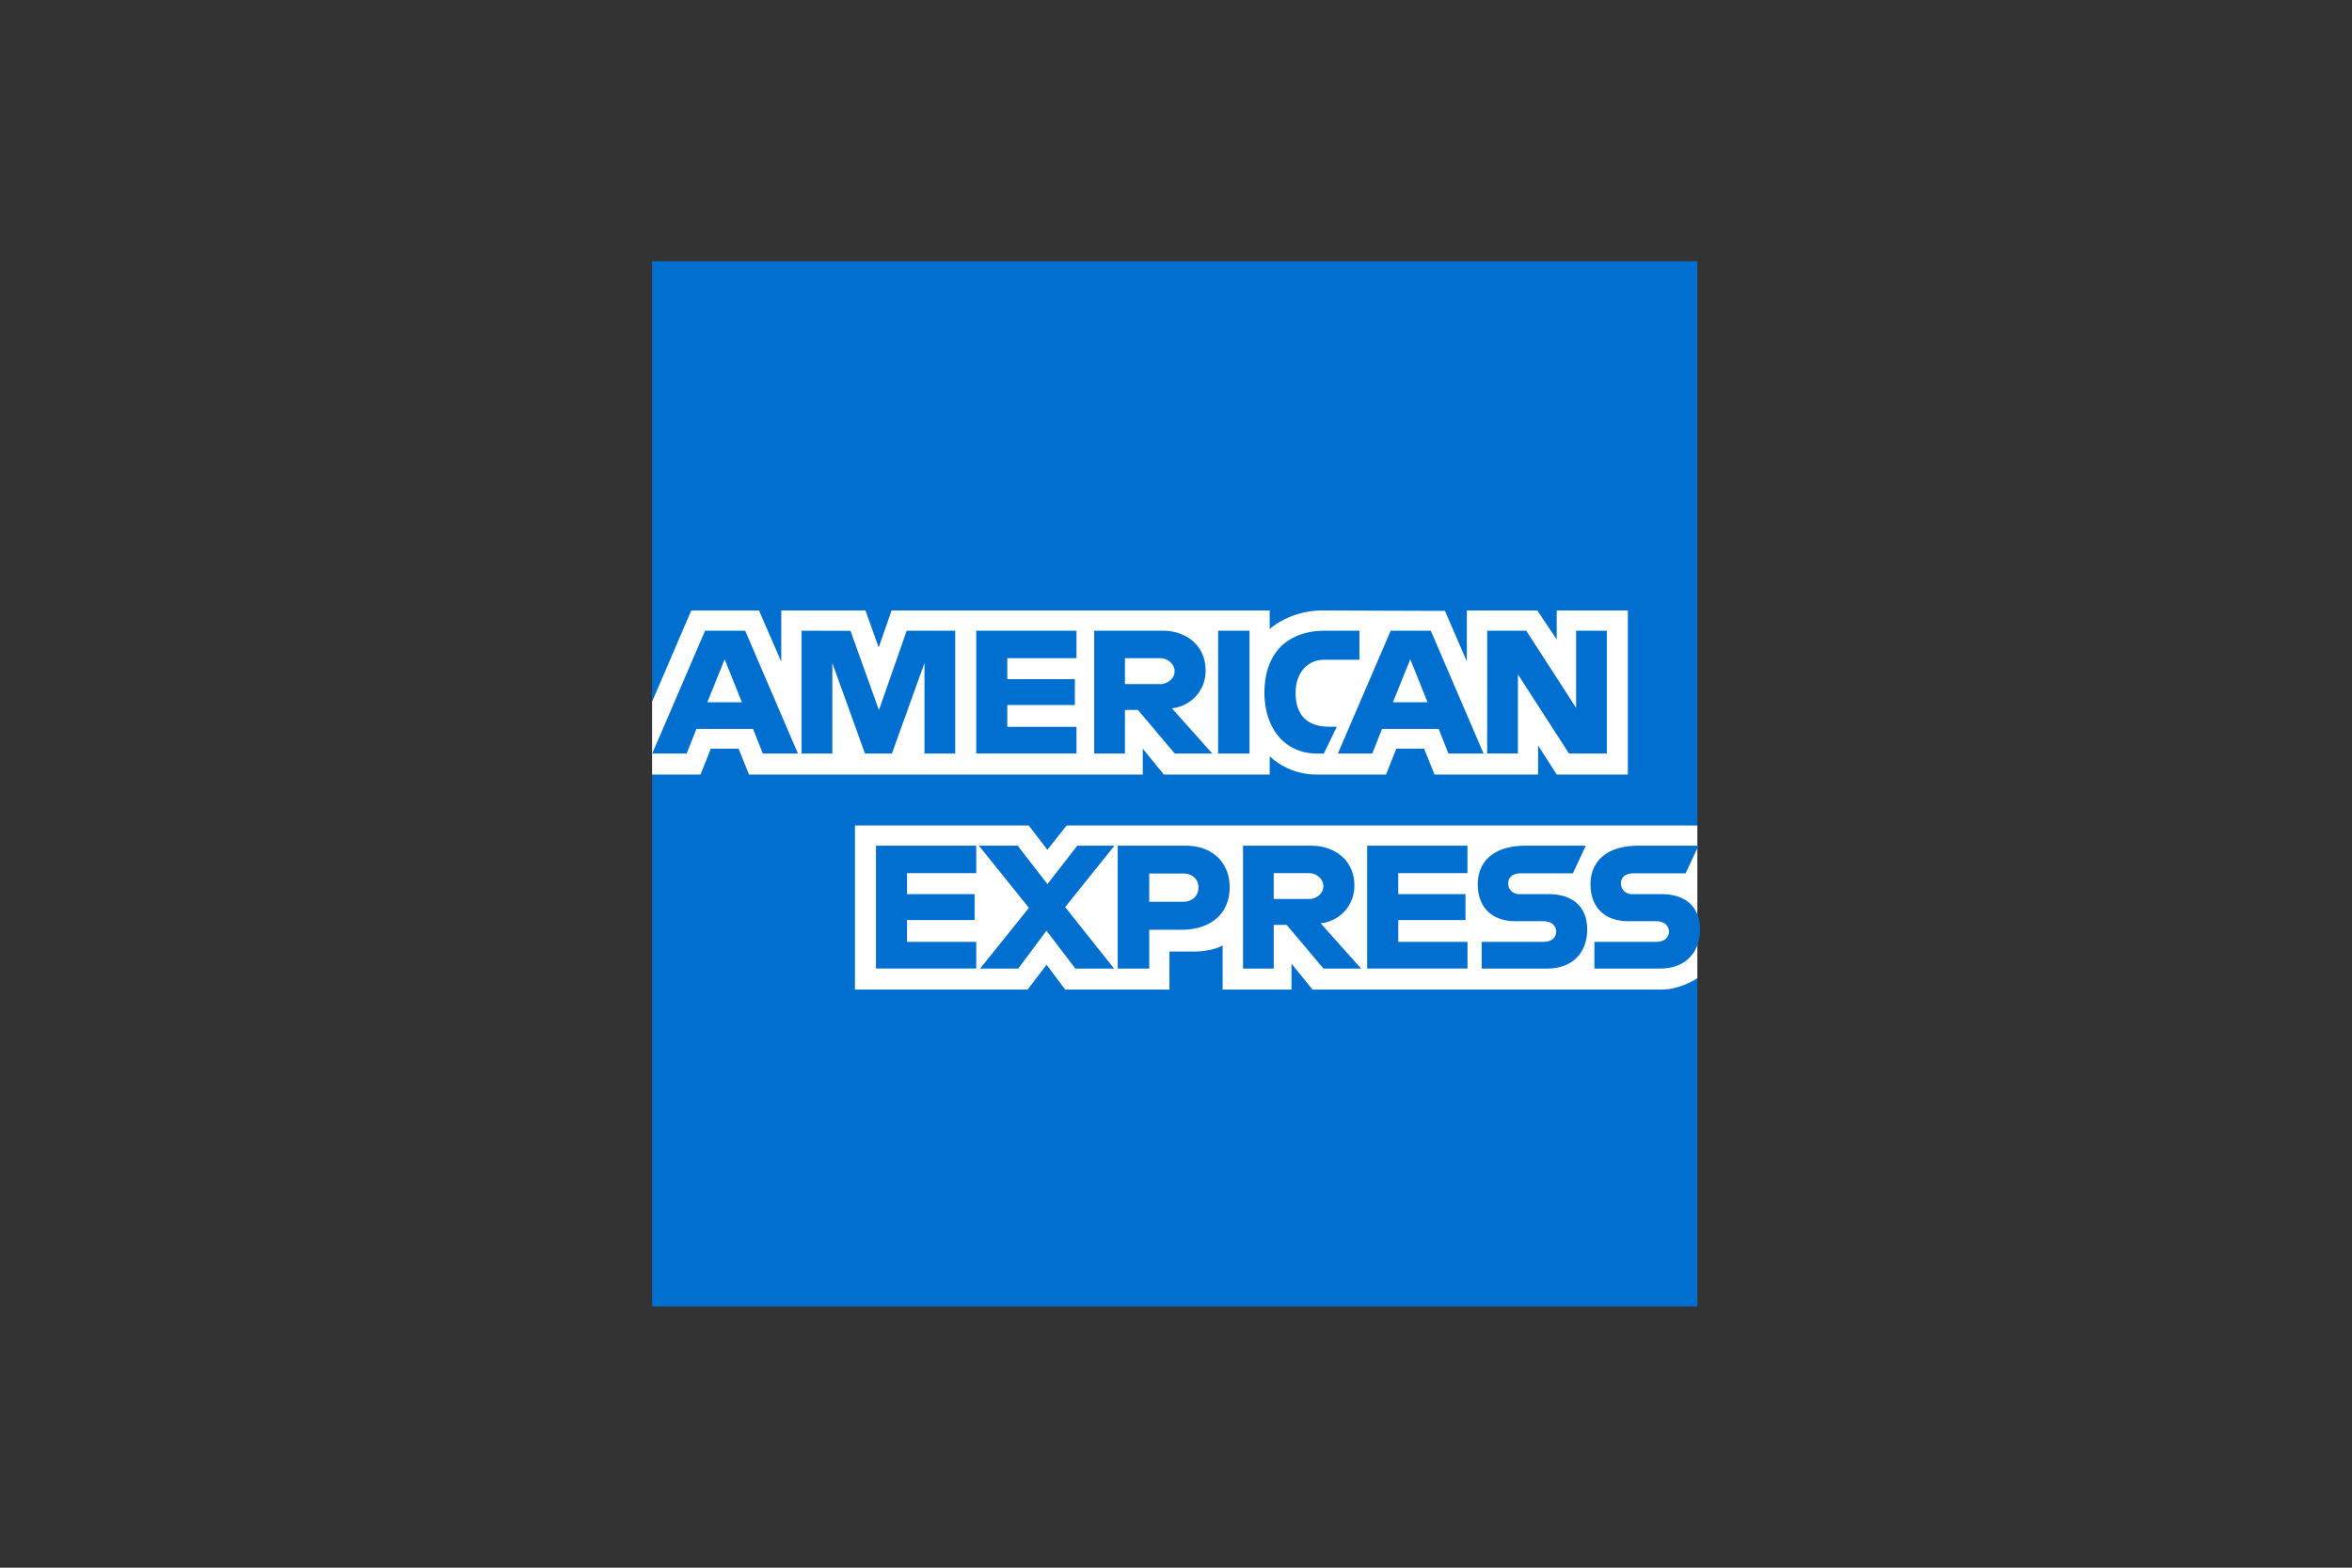
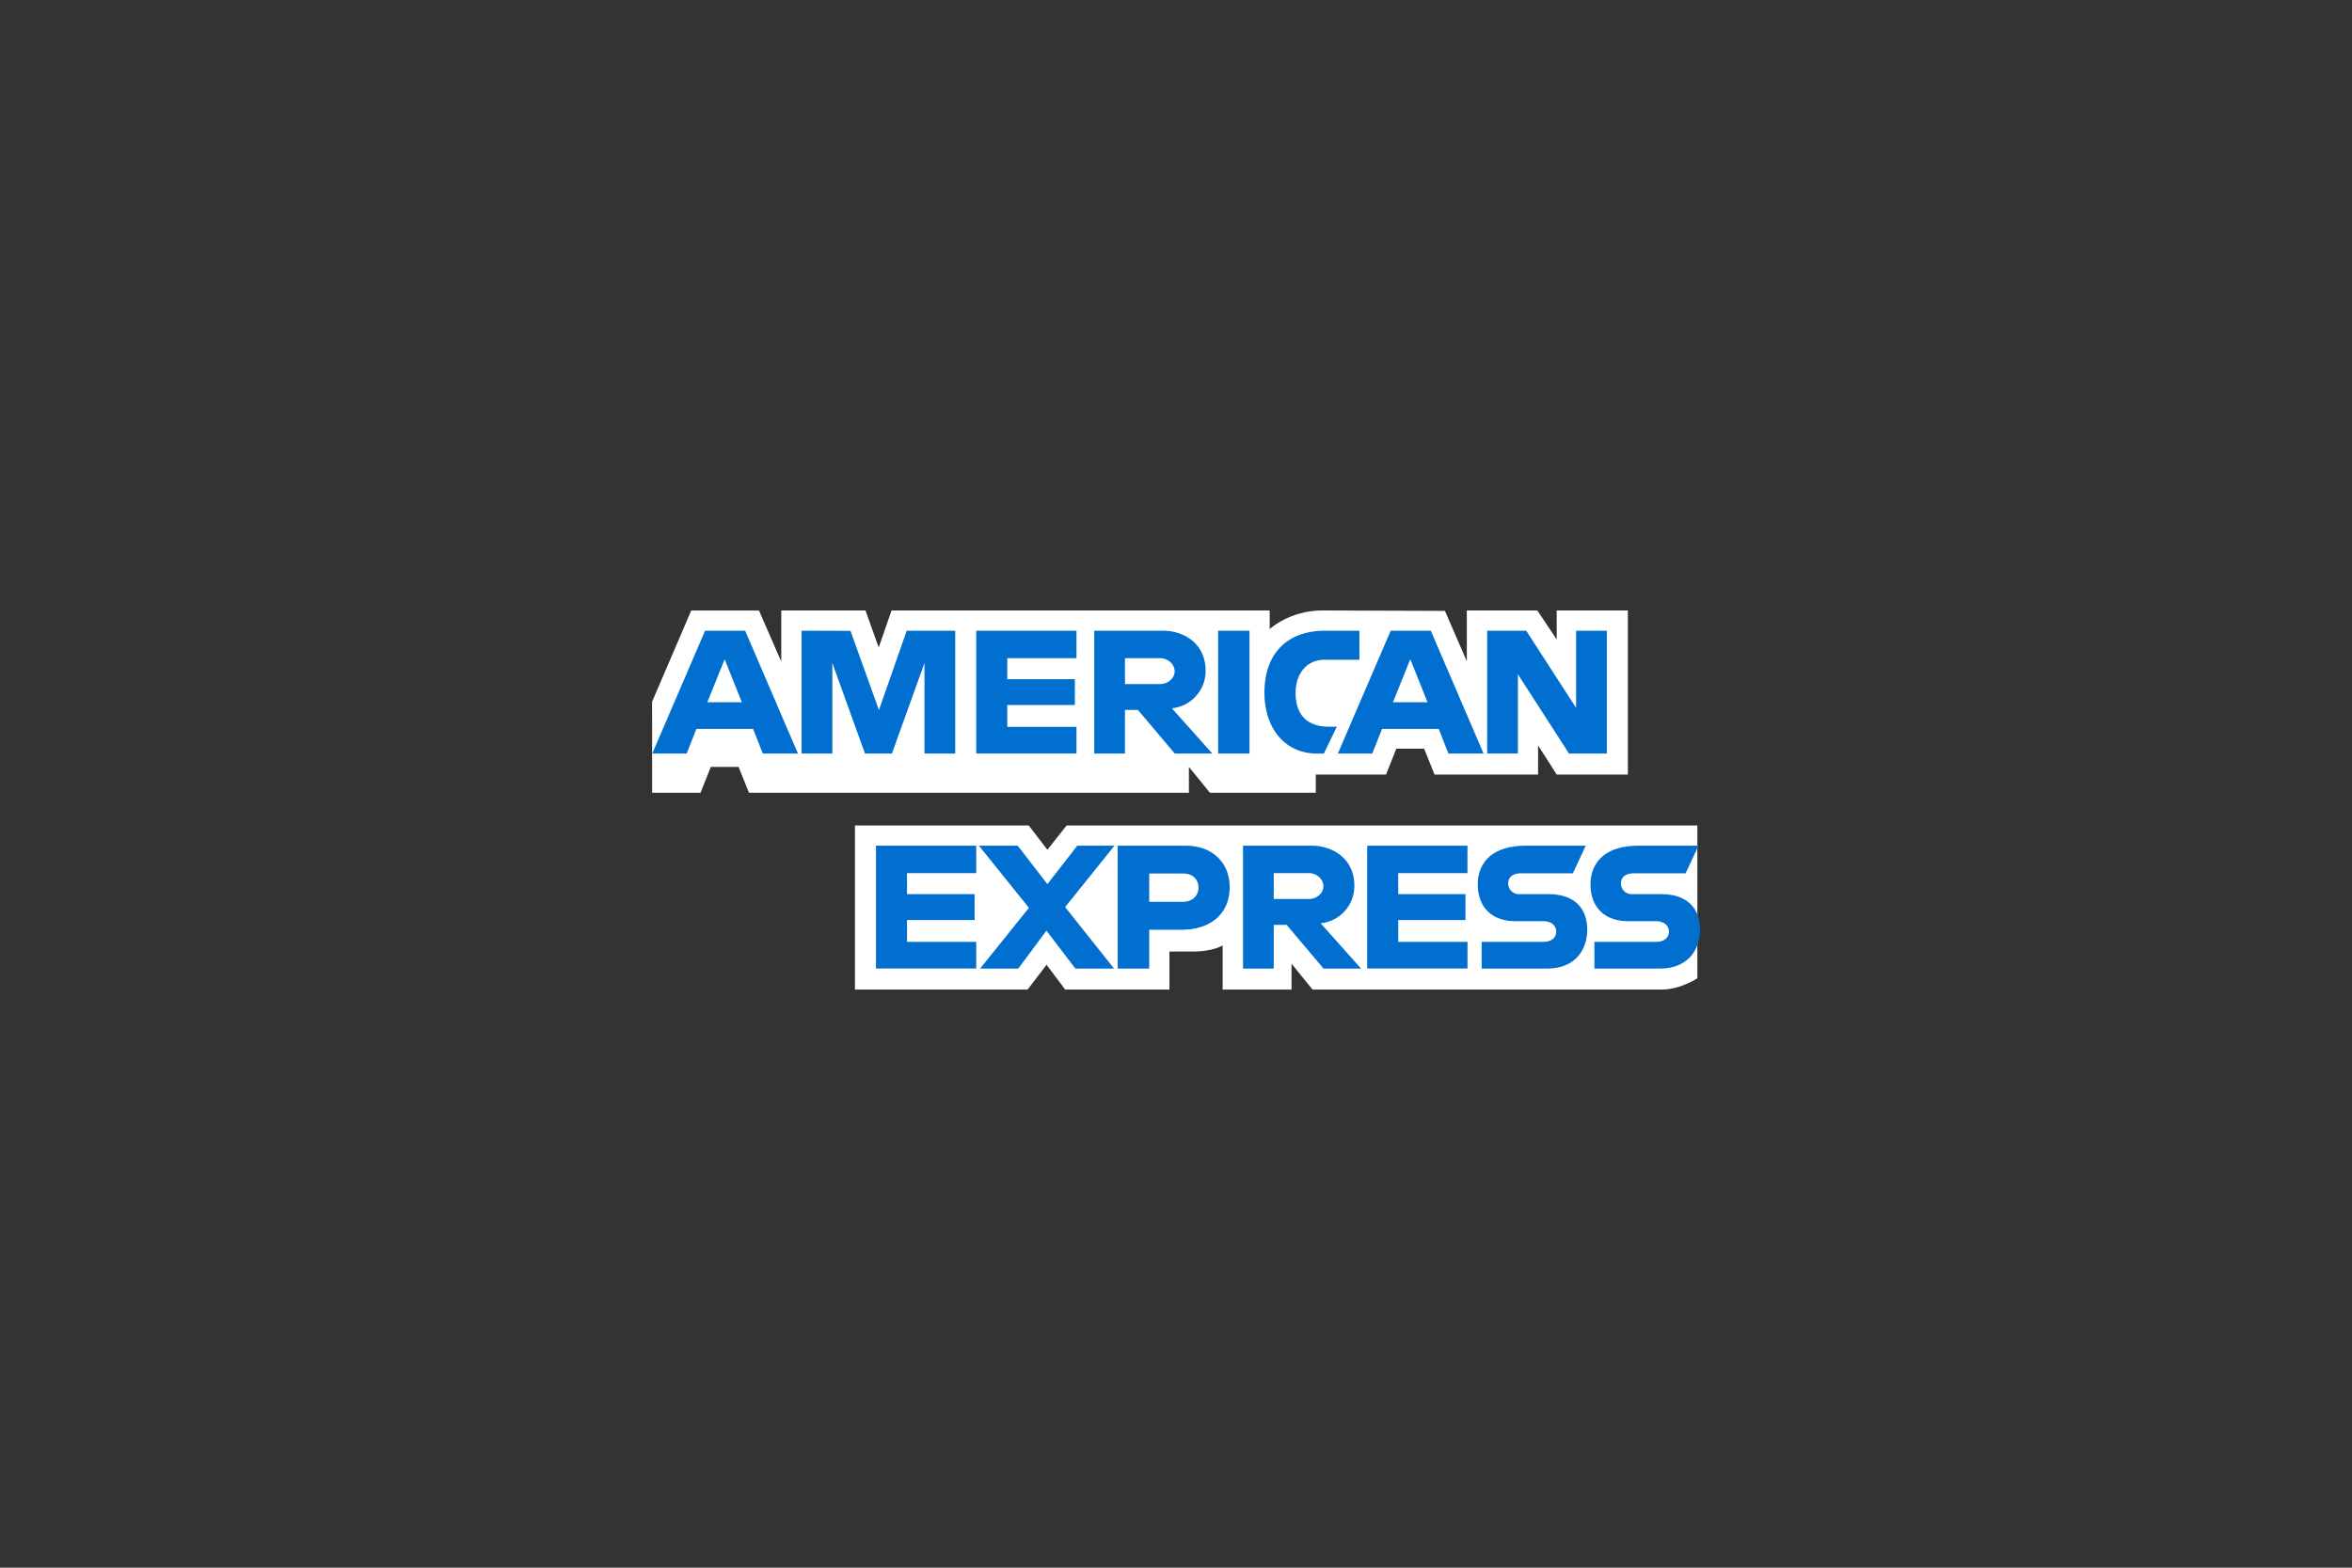
<svg xmlns="http://www.w3.org/2000/svg" width="60" height="40" fill="none">
  <rect width="100%" height="100%" fill="#333333" stroke="none" />
-   <path d="M16.634 6.667H43.3v14.396l-1.32 2.062 1.32 1.835v8.374H16.634v-13.57l.825-.95-.825-.907V6.667z" fill="#016FD0" />
-   <path d="M21.81 25.249v-4.187h4.433l.476.62.491-.62H43.3v3.898s-.42.285-.907.289h-8.91l-.536-.66v.66H31.19v-1.127s-.24.157-.759.157h-.598v.97h-2.66l-.475-.633-.483.633H21.81zm-5.176-7.342l1-2.33h1.728l.568 1.305v-1.306h2.148l.338.944.328-.944h9.646v.474s.508-.474 1.341-.474l3.13.011.558 1.288v-1.299h1.798l.495.74v-.74h1.815v4.187h-1.815l-.475-.743v.743h-2.642l-.265-.66h-.71l-.262.66h-1.792a1.771 1.771 0 01-1.176-.465v.465h-2.7l-.537-.66v.66H19.107l-.266-.66h-.708l-.263.66h-1.235v-1.856z" fill="#fff" />
+   <path d="M21.81 25.249v-4.187h4.433l.476.62.491-.62H43.3v3.898s-.42.285-.907.289h-8.91l-.536-.66v.66H31.19v-1.127s-.24.157-.759.157h-.598v.97h-2.66l-.475-.633-.483.633H21.81zm-5.176-7.342l1-2.33h1.728l.568 1.305v-1.306h2.148l.338.944.328-.944h9.646v.474s.508-.474 1.341-.474l3.13.011.558 1.288v-1.299h1.798l.495.74v-.74h1.815v4.187h-1.815l-.475-.743v.743h-2.642l-.265-.66h-.71l-.262.66h-1.792v.465h-2.7l-.537-.66v.66H19.107l-.266-.66h-.708l-.263.66h-1.235v-1.856z" fill="#fff" />
  <path d="M17.987 16.092l-1.348 3.135h.878l.248-.628h1.447l.247.628h.897l-1.347-3.135h-1.022zm.499.73l.44 1.097h-.882l.442-1.097zm1.963 2.405v-3.135l1.247.004.726 2.022.708-2.026h1.238v3.135h-.784v-2.31l-.831 2.31h-.687l-.833-2.31v2.31h-.784zm4.455 0v-3.135h2.557v.701h-1.765v.536h1.724v.66h-1.724v.557h1.765v.68h-2.557zm3.01-3.135v3.135h.784v-1.114h.33l.94 1.114h.958l-1.031-1.155a.955.955 0 00.86-.963c0-.66-.518-1.017-1.096-1.017h-1.744zm.784.702h.896c.215 0 .371.168.371.33 0 .208-.202.33-.36.33h-.907v-.66zm3.177 2.433h-.8v-3.135h.8v3.135zm1.897 0h-.173c-.835 0-1.343-.659-1.343-1.555 0-.918.502-1.58 1.557-1.58h.866v.742h-.898c-.428 0-.73.335-.73.846 0 .607.346.862.845.862h.206l-.33.685zm1.705-3.135l-1.348 3.135h.878l.249-.628h1.446l.247.628h.897L36.5 16.092h-1.022zm.5.73l.44 1.097h-.883l.442-1.097zm1.961 2.405v-3.135h.996l1.273 1.97v-1.97h.783v3.135h-.964l-1.304-2.021v2.02h-.784zm-15.592 5.486v-3.135h2.558v.7h-1.766v.537h1.724v.66h-1.724v.557h1.766v.68h-2.558zm12.531 0v-3.135h2.558v.7h-1.766v.537h1.716v.66H35.67v.557h1.766v.68h-2.558zm-9.874 0l1.245-1.549-1.275-1.586h.988l.759.98.762-.98h.948l-1.258 1.567 1.248 1.568h-.987l-.738-.966-.719.966h-.973zm3.51-3.135v3.135h.804v-.99h.825c.698 0 1.227-.37 1.227-1.09 0-.597-.415-1.055-1.125-1.055h-1.731zm.804.71h.869c.226 0 .387.137.387.36 0 .21-.16.361-.39.361h-.866v-.722zm2.393-.71v3.135h.783v-1.114h.33l.94 1.114h.958l-1.031-1.155a.955.955 0 00.86-.963c0-.66-.519-1.017-1.096-1.017H31.71zm.783.7h.896c.215 0 .371.169.371.33 0 .21-.202.33-.36.33h-.907v-.66zm5.305 2.435v-.681h1.568c.232 0 .333-.125.333-.263 0-.132-.1-.265-.333-.265h-.709c-.616 0-.959-.375-.959-.939 0-.503.314-.987 1.23-.987h1.526l-.33.705h-1.32c-.252 0-.33.133-.33.259 0 .13.096.273.289.273h.742c.687 0 .985.39.985.9 0 .548-.332.998-1.022.998h-1.67zm2.876 0v-.681h1.569c.232 0 .332-.125.332-.263 0-.132-.1-.265-.333-.265h-.708c-.616 0-.96-.375-.96-.939 0-.503.315-.987 1.23-.987h1.526l-.33.705h-1.32c-.252 0-.33.133-.33.259 0 .13.096.273.29.273h.742c.687 0 .985.39.985.9 0 .548-.332.998-1.023.998h-1.67z" fill="#016FD0" />
</svg>